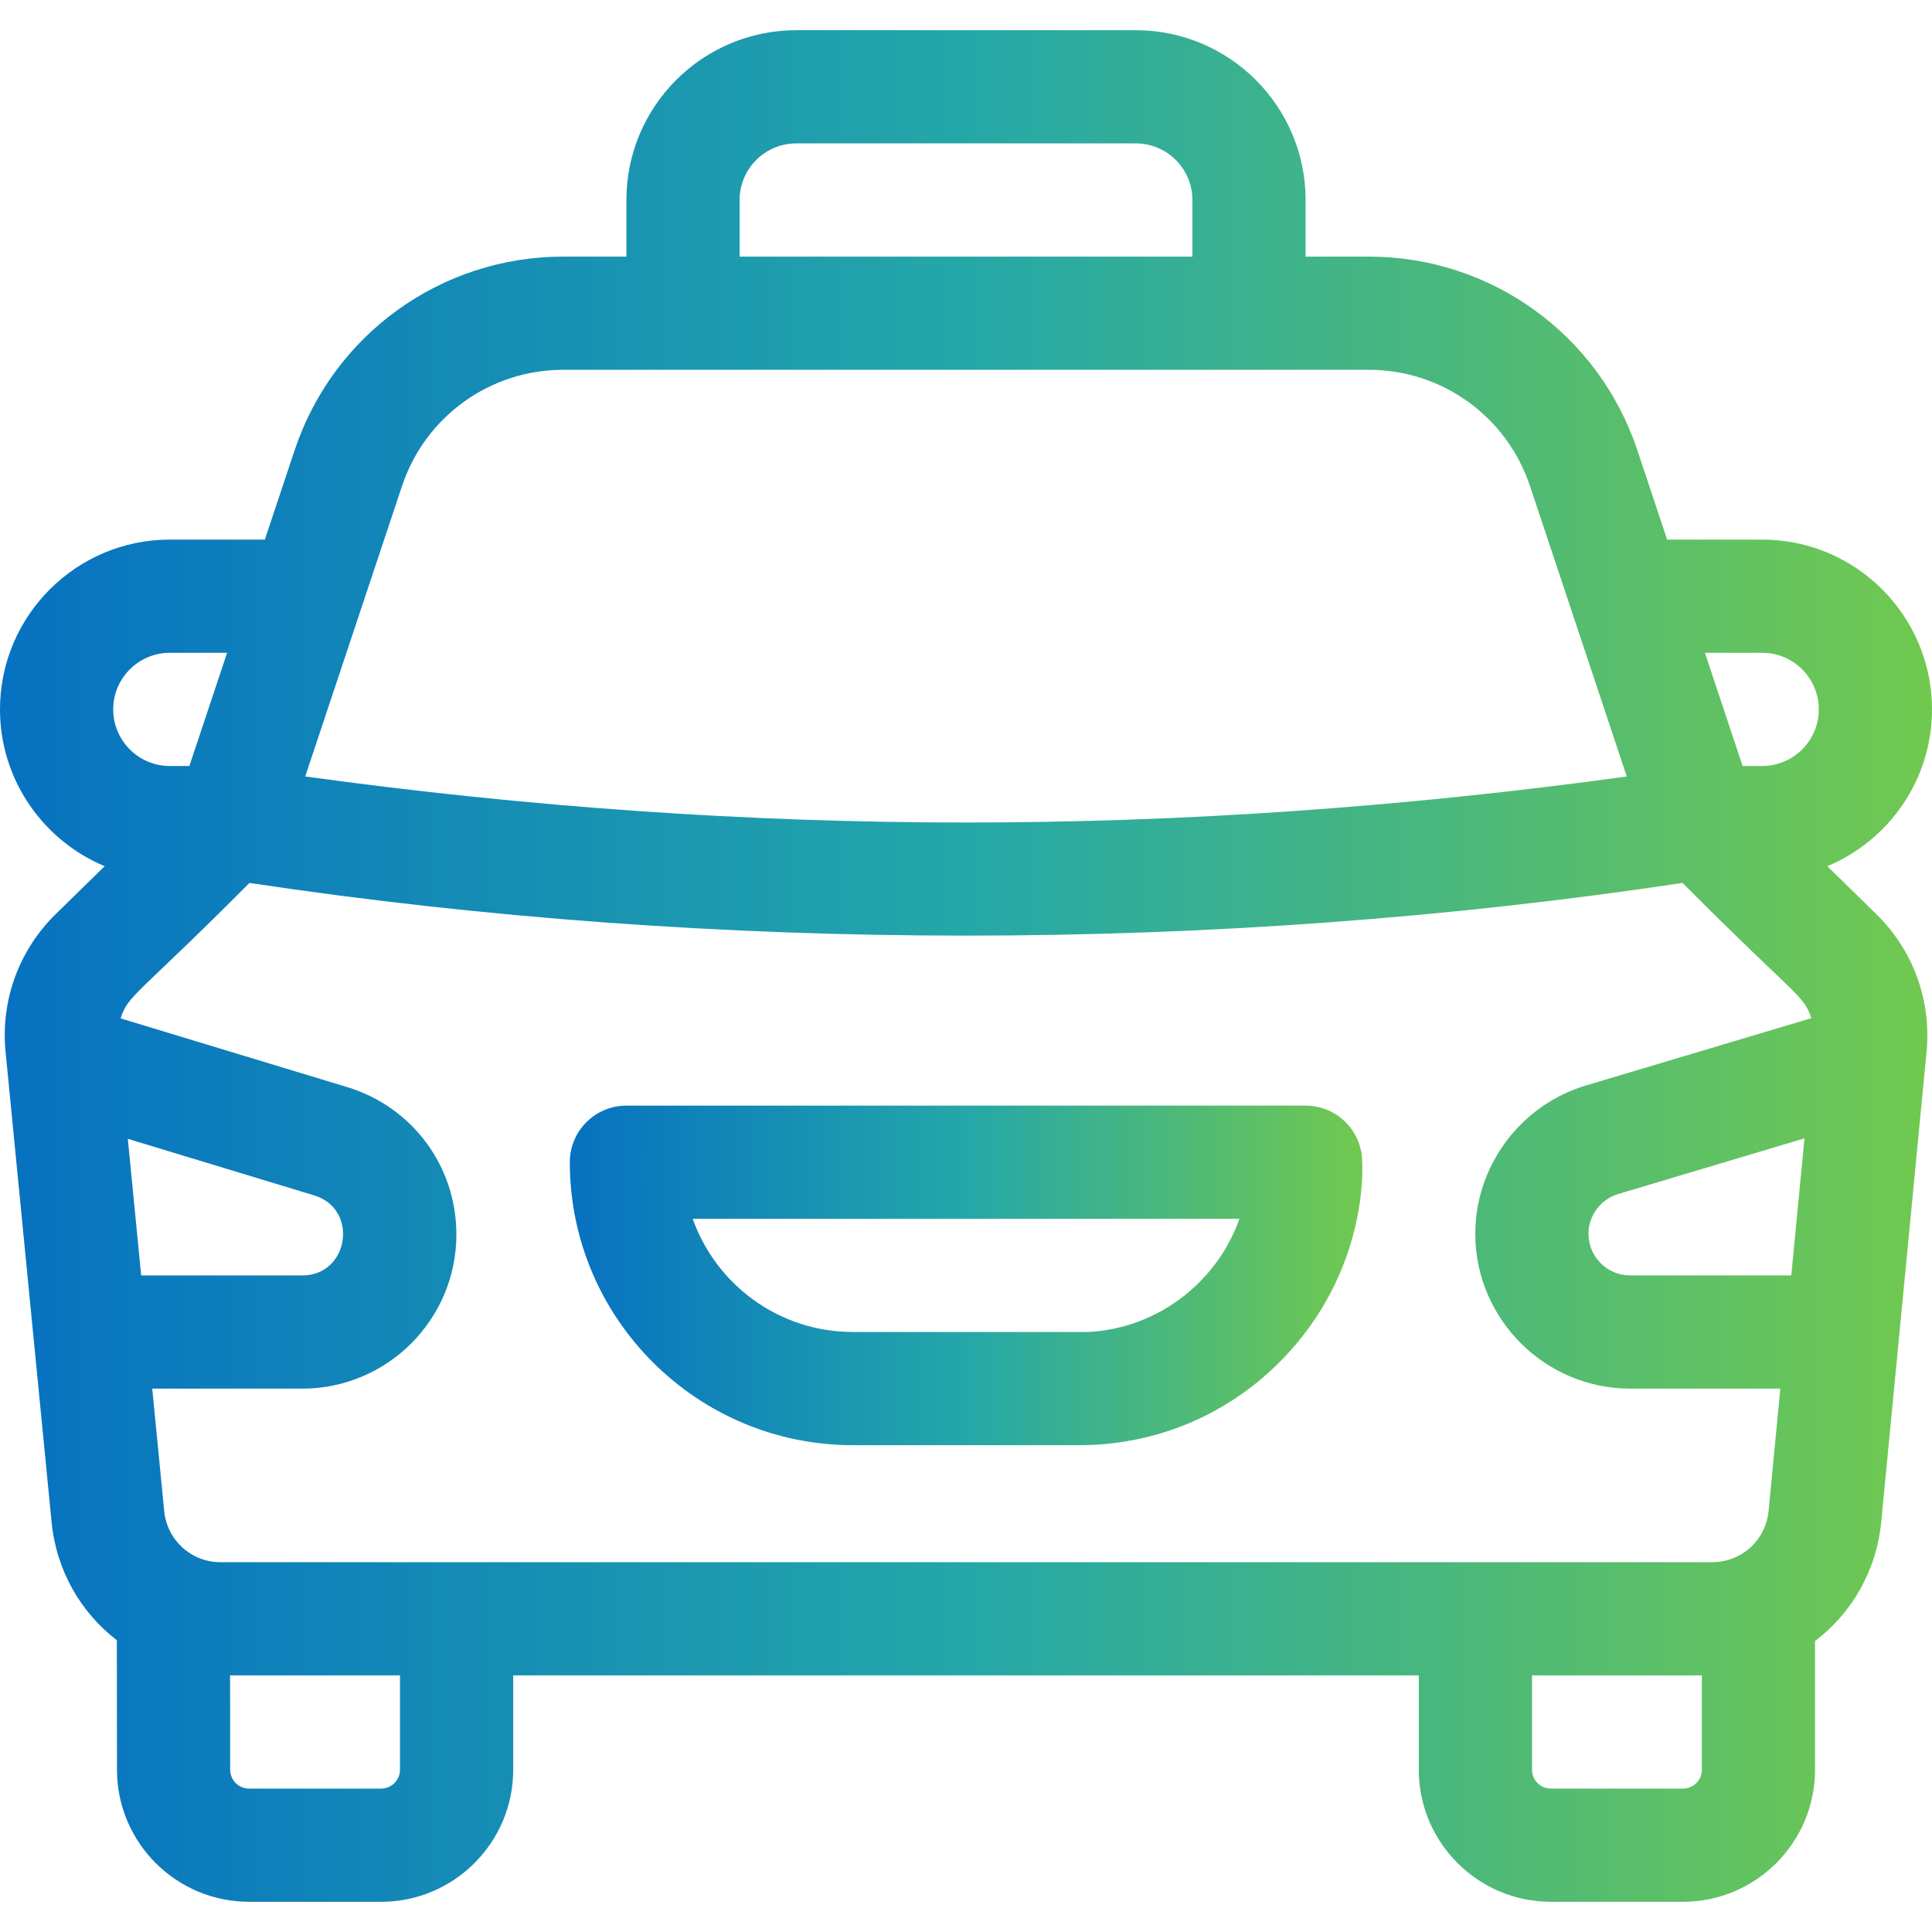
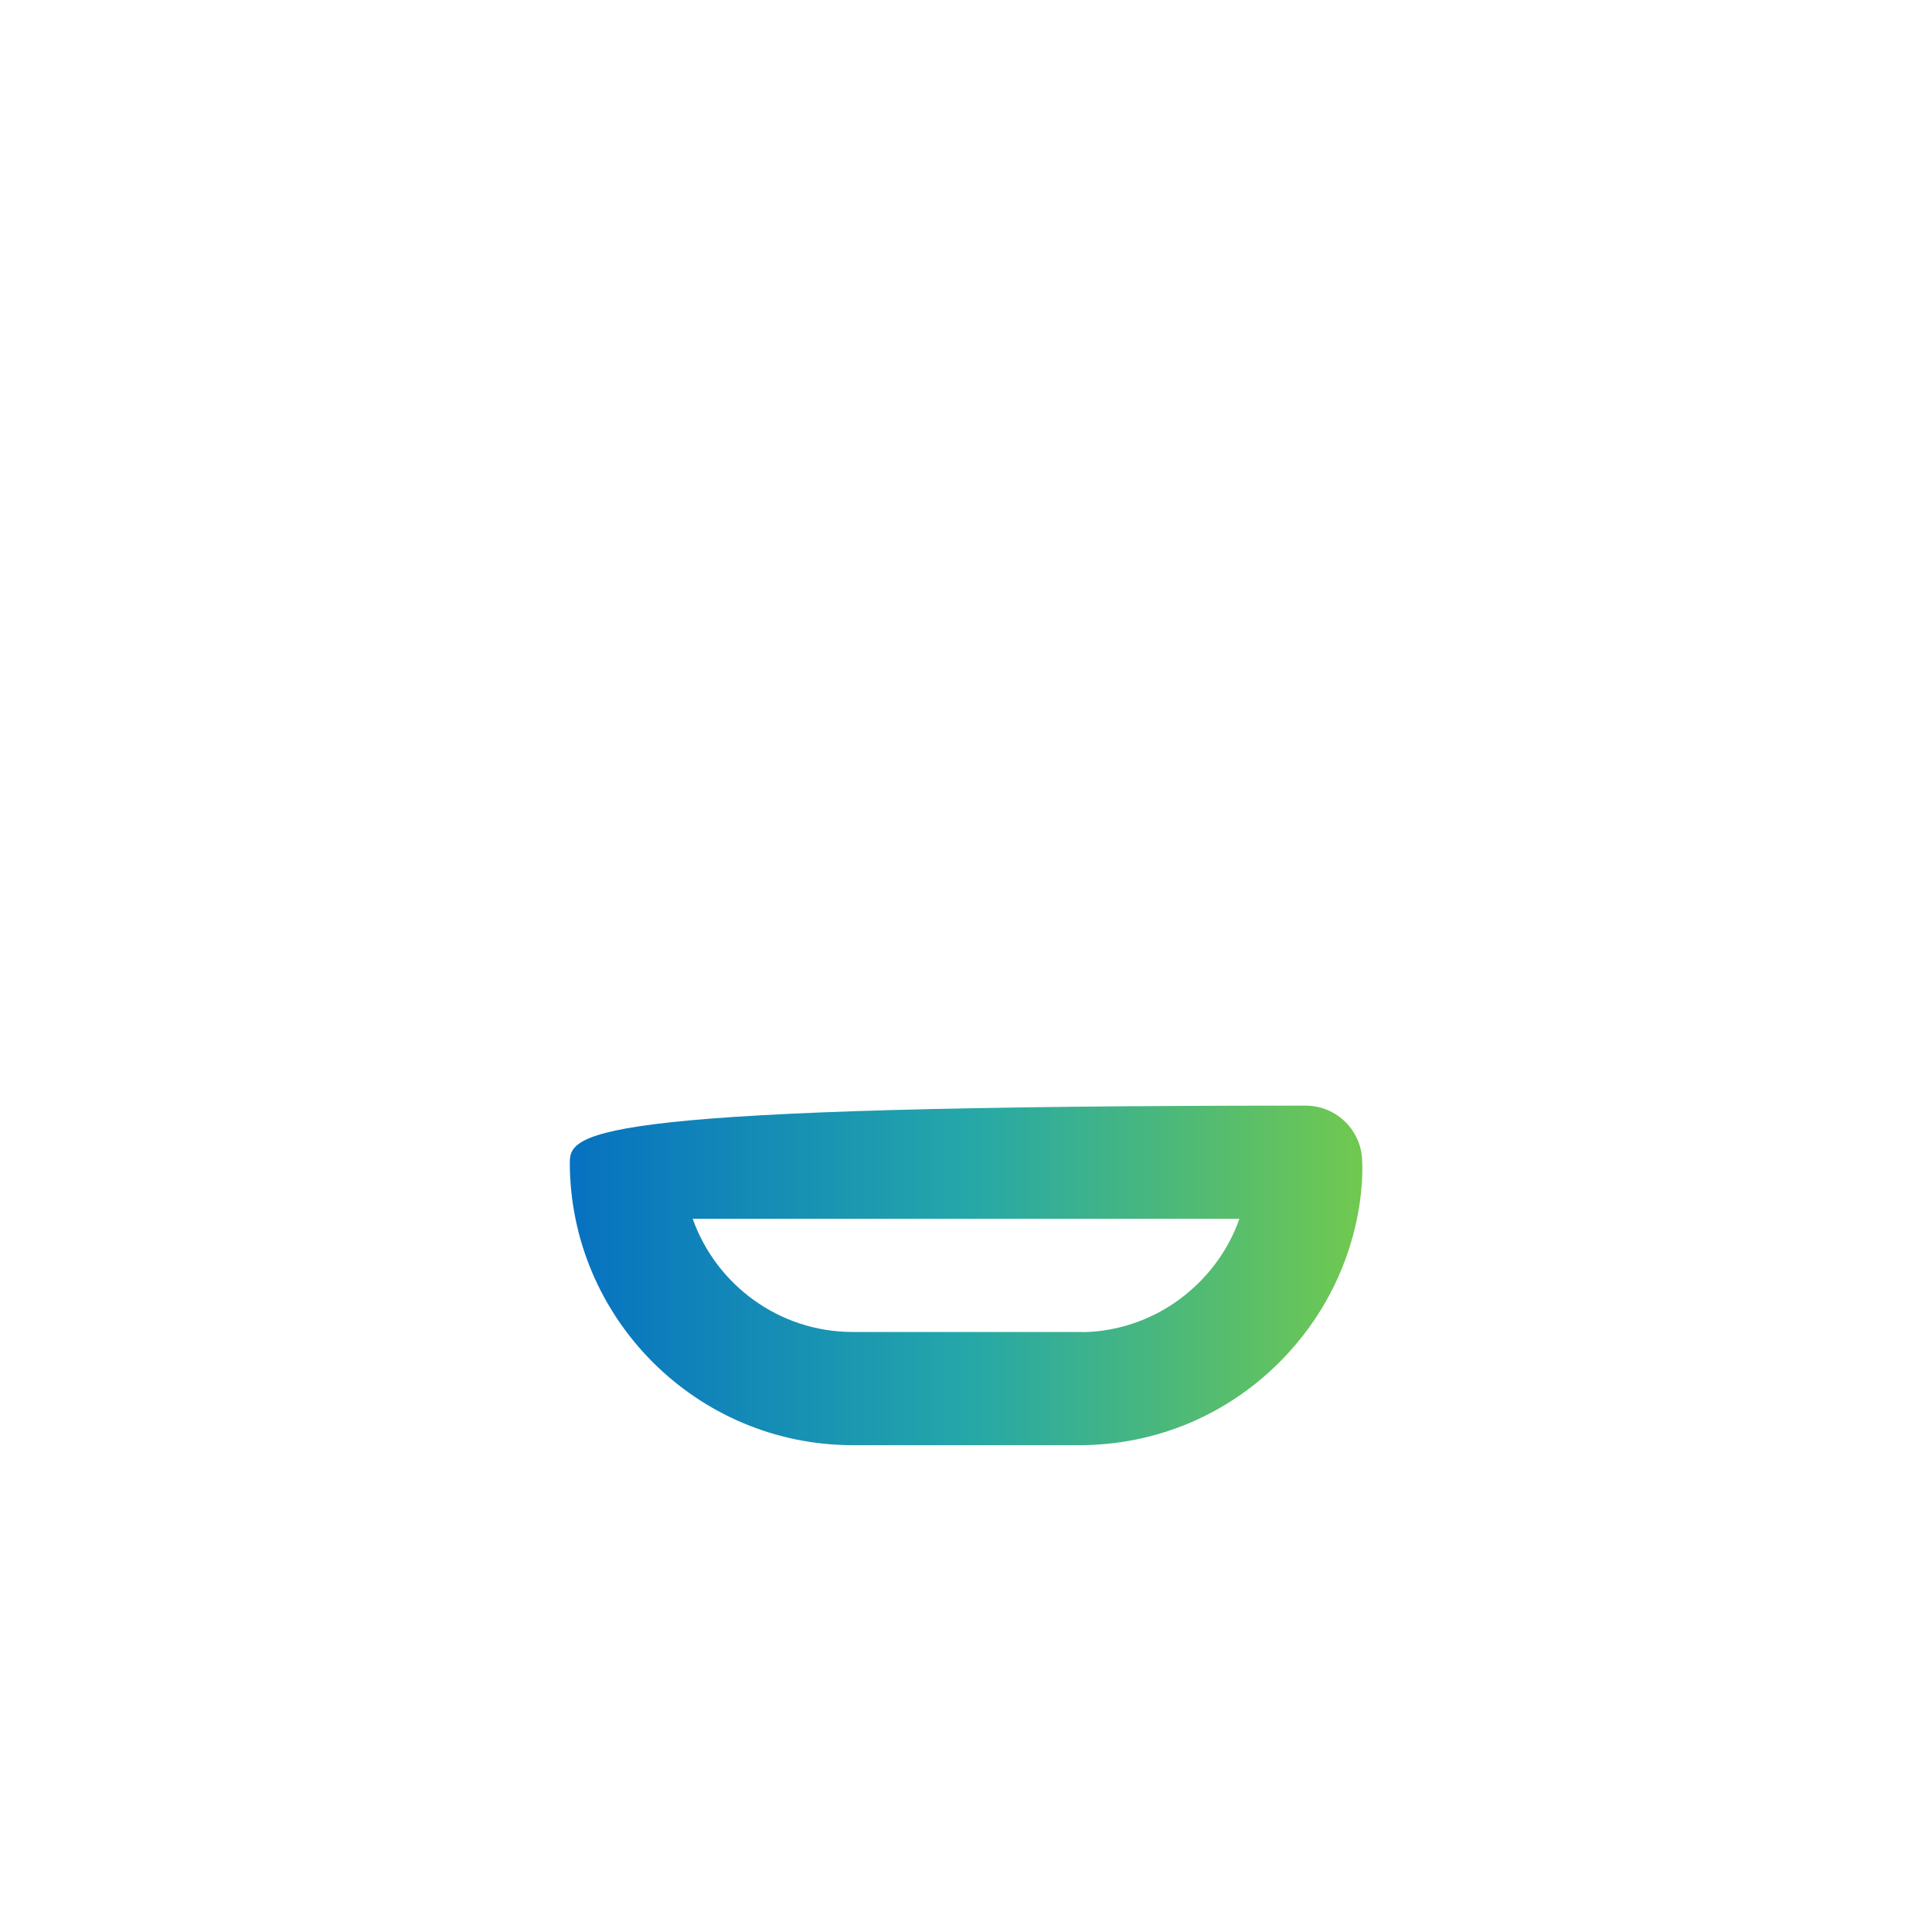
<svg xmlns="http://www.w3.org/2000/svg" width="44" height="44" viewBox="0 0 44 44" fill="none">
-   <path d="M41.616 19.727C43.014 19.144 44 17.763 44 16.156C44 14.024 42.265 12.289 40.133 12.289H37.968L37.289 10.251C36.41 7.615 33.953 5.844 31.174 5.844H29.734V4.555C29.734 2.422 28 0.688 25.867 0.688H18.133C16 0.688 14.266 2.422 14.266 4.555V5.844H12.826C10.047 5.844 7.59 7.615 6.711 10.251L6.032 12.289H3.867C1.735 12.289 0 14.024 0 16.156C0 17.763 0.986 19.144 2.384 19.727L1.271 20.816C0.429 21.64 0.012 22.785 0.127 23.957L1.175 34.666C1.283 35.771 1.842 36.725 2.661 37.356L2.664 40.305C2.664 41.963 4.013 43.312 5.672 43.312H8.68C10.338 43.312 11.688 41.963 11.688 40.305V38.156H32.312V40.305C32.312 41.963 33.662 43.312 35.32 43.312H38.328C39.987 43.312 41.336 41.963 41.336 40.305V37.373C42.168 36.742 42.736 35.778 42.844 34.66L43.876 23.953C43.989 22.783 43.571 21.64 42.731 20.818L41.616 19.727ZM40.278 34.413C40.213 35.077 39.662 35.578 38.994 35.578H5.023C4.357 35.578 3.805 35.078 3.74 34.415L3.467 31.625H6.885C8.82 31.625 10.394 30.051 10.394 28.116C10.394 26.559 9.393 25.209 7.904 24.757L2.747 23.193C2.918 22.651 3.118 22.684 5.681 20.108C16.311 21.708 27.683 21.709 38.319 20.108C40.895 22.696 41.081 22.654 41.252 23.188L36.115 24.722C34.617 25.17 33.582 26.574 33.599 28.137C33.619 30.061 35.2 31.625 37.124 31.625H40.546L40.278 34.413ZM2.911 25.936L7.155 27.224C8.176 27.534 7.951 29.047 6.885 29.047H3.215L2.911 25.936ZM37.124 29.047C36.607 29.047 36.182 28.627 36.177 28.11C36.172 27.69 36.45 27.313 36.853 27.193L41.096 25.925L40.795 29.047H37.124ZM40.133 14.867C40.844 14.867 41.422 15.445 41.422 16.156C41.422 16.867 40.844 17.445 40.133 17.445H39.687L38.828 14.867H40.133ZM16.844 4.555C16.844 3.844 17.422 3.266 18.133 3.266H25.867C26.578 3.266 27.156 3.844 27.156 4.555V5.844H16.844V4.555ZM9.157 11.066C9.684 9.485 11.159 8.422 12.826 8.422H31.174C32.841 8.422 34.316 9.484 34.843 11.066L37.049 17.684C26.873 19.081 17.136 19.082 6.951 17.684L9.157 11.066ZM3.867 14.867H5.172L4.313 17.445H3.867C3.156 17.445 2.578 16.867 2.578 16.156C2.578 15.445 3.156 14.867 3.867 14.867ZM9.109 40.305C9.109 40.542 8.917 40.734 8.68 40.734H5.672C5.435 40.734 5.242 40.542 5.242 40.303L5.24 38.156H9.109V40.305ZM38.328 40.734H35.32C35.083 40.734 34.891 40.542 34.891 40.305V38.156H38.758V40.305C38.758 40.542 38.565 40.734 38.328 40.734Z" fill="url(#paint0_linear)" />
-   <path d="M29.734 25.18H14.266C13.554 25.18 12.977 25.757 12.977 26.469C12.977 30.021 15.867 32.912 19.42 32.913C19.43 32.913 24.588 32.913 24.579 32.913C26.3 32.913 27.919 32.243 29.136 31.026C31.207 28.955 31.021 26.478 31.023 26.469C31.023 25.757 30.446 25.18 29.734 25.18ZM27.313 29.203C26.07 30.445 24.588 30.333 24.579 30.335L19.42 30.335C17.74 30.334 16.308 29.257 15.776 27.758H28.226C28.037 28.295 27.728 28.788 27.313 29.203Z" fill="url(#paint1_linear)" />
+   <path d="M29.734 25.18C13.554 25.18 12.977 25.757 12.977 26.469C12.977 30.021 15.867 32.912 19.42 32.913C19.43 32.913 24.588 32.913 24.579 32.913C26.3 32.913 27.919 32.243 29.136 31.026C31.207 28.955 31.021 26.478 31.023 26.469C31.023 25.757 30.446 25.18 29.734 25.18ZM27.313 29.203C26.07 30.445 24.588 30.333 24.579 30.335L19.42 30.335C17.74 30.334 16.308 29.257 15.776 27.758H28.226C28.037 28.295 27.728 28.788 27.313 29.203Z" fill="url(#paint1_linear)" />
  <defs>
    <linearGradient id="paint0_linear" x1="-4.615" y1="21.148" x2="46.154" y2="21.148" gradientUnits="userSpaceOnUse">
      <stop stop-color="#0066C6" />
      <stop offset="0.521" stop-color="#24A7A9" />
      <stop offset="1" stop-color="#78CC46" />
    </linearGradient>
    <linearGradient id="paint1_linear" x1="11.083" y1="28.892" x2="31.911" y2="28.892" gradientUnits="userSpaceOnUse">
      <stop stop-color="#0066C6" />
      <stop offset="0.521" stop-color="#24A7A9" />
      <stop offset="1" stop-color="#78CC46" />
    </linearGradient>
  </defs>
</svg>